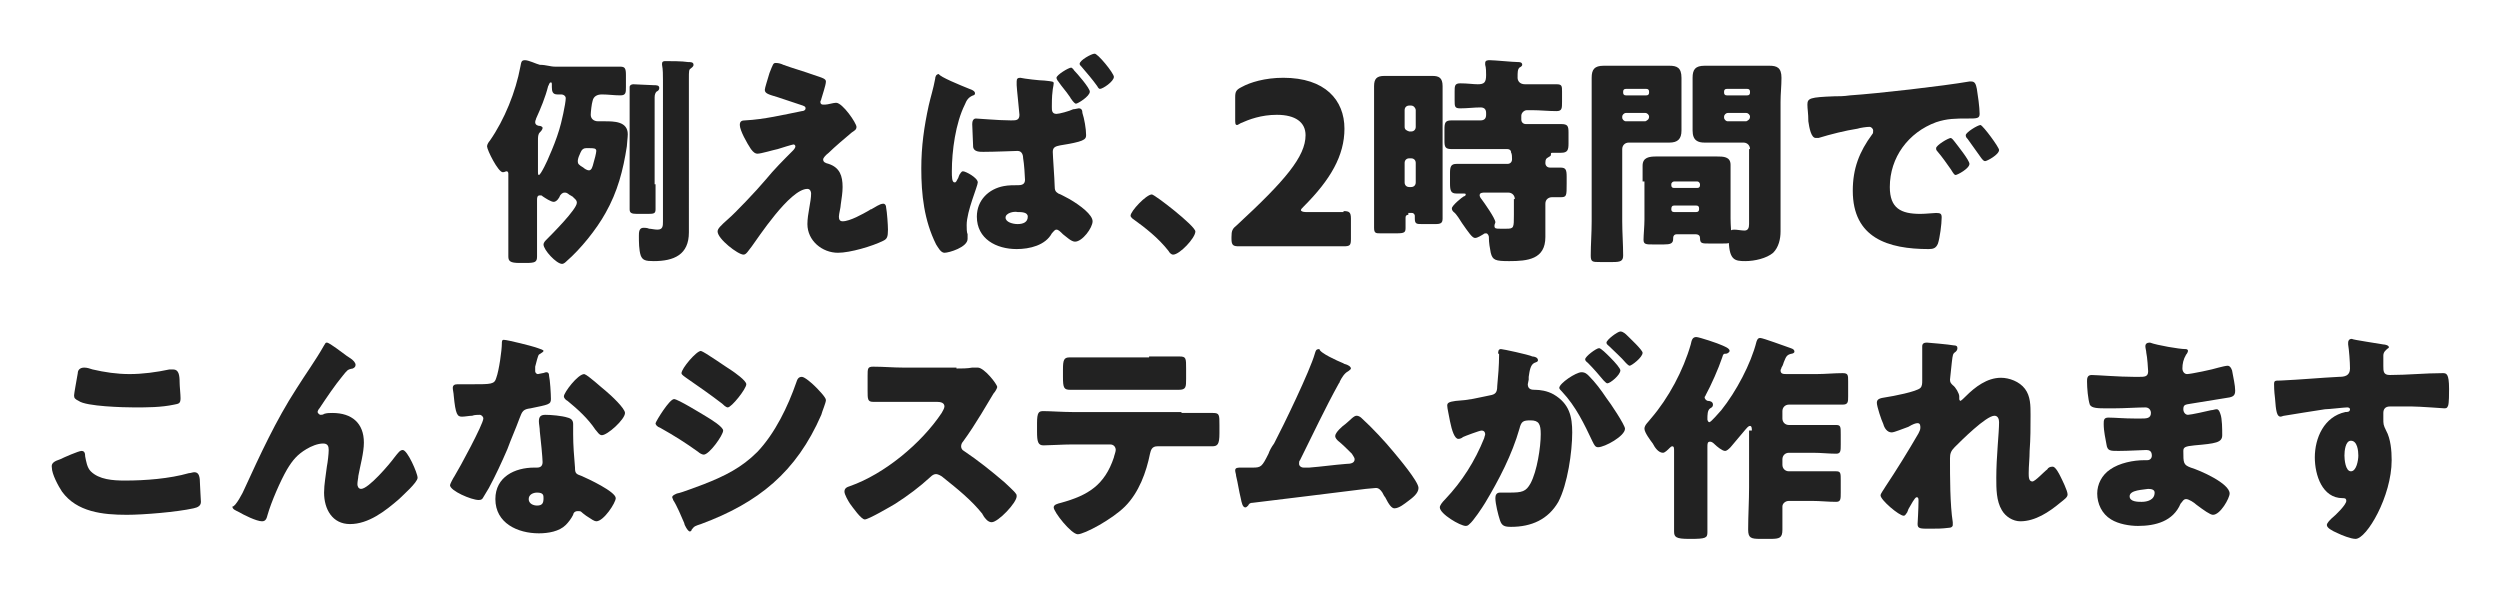
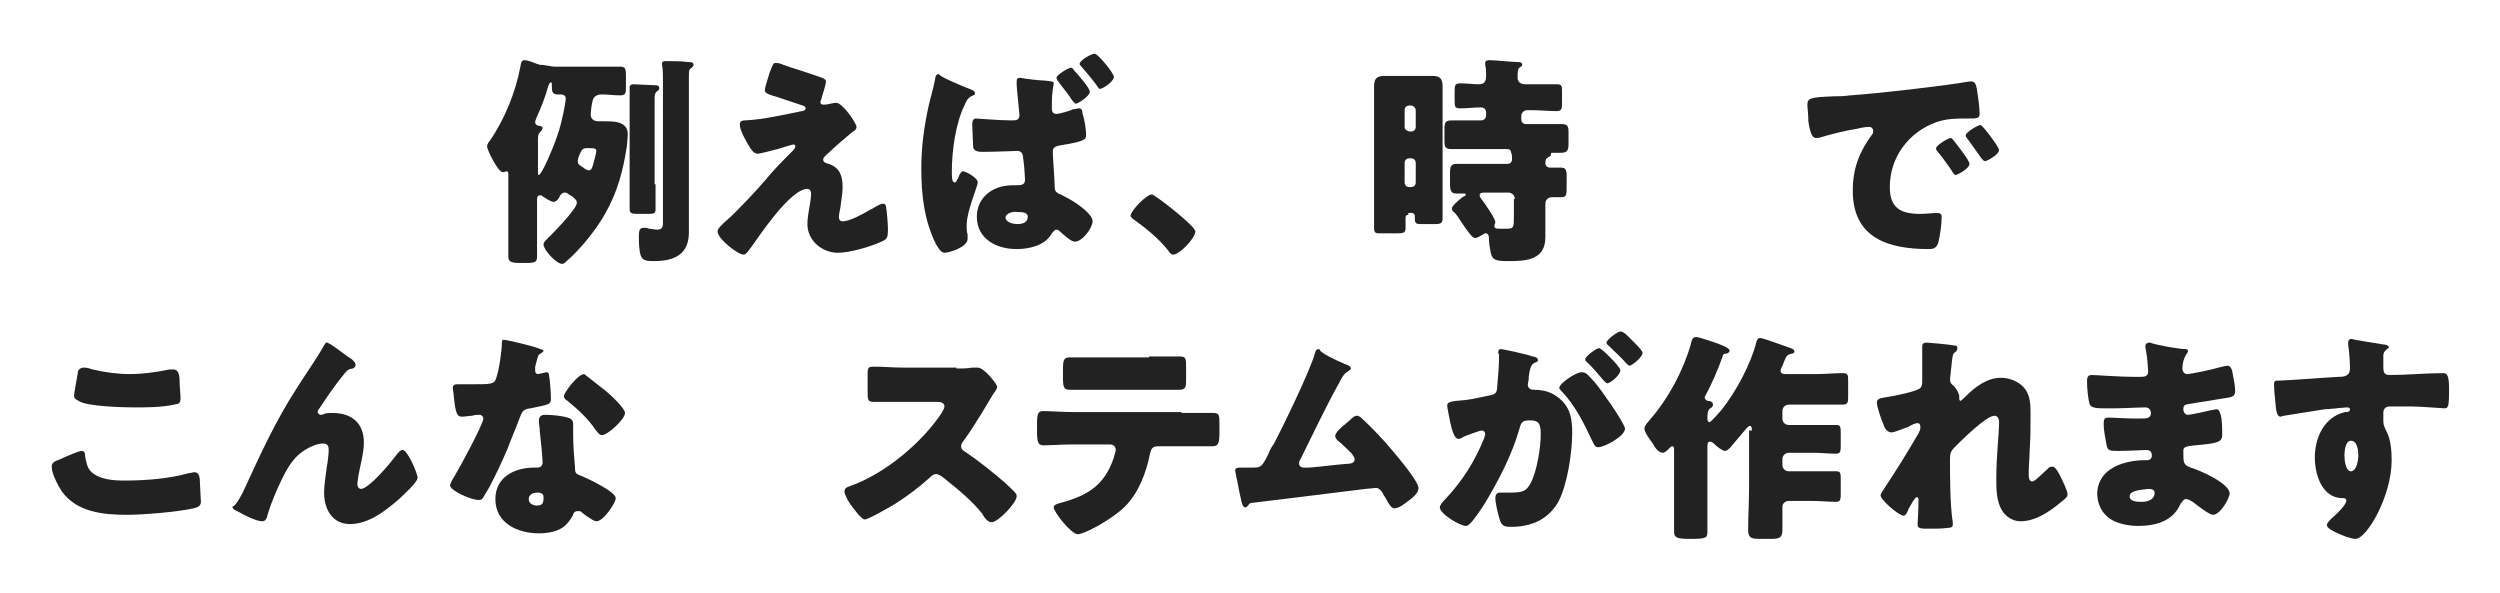
<svg xmlns="http://www.w3.org/2000/svg" version="1.1" id="レイヤー_1" x="0px" y="0px" viewBox="0 0 270 64" style="enable-background:new 0 0 270 64;" xml:space="preserve">
  <style type="text/css">
	.st0{fill:#222222;}
	.st1{fill:none;}
</style>
  <g>
    <g>
      <path class="st0" d="M64.9,7.2c0.7,0,1.4,0,2.1,0c0.5,0,0.6,0.2,0.6,0.9v1.3c0,0.6,0,0.9-0.6,0.9c-0.7,0-1.3-0.1-2-0.1    c-0.5,0-0.9,0.2-1,0.7c-0.1,0.3-0.2,1.2-0.2,1.5c0,0.4,0.3,0.7,0.8,0.7c0.2,0,0.5,0,0.7,0c1,0,2.5,0,2.5,1.4    c0,0.3-0.1,1.1-0.1,1.3c-0.4,2.6-1,4.9-2.3,7.2c-1,1.8-2.7,3.9-4.2,5.2c-0.1,0.1-0.3,0.3-0.5,0.3c-0.6,0-2-1.5-2-2.1    c0-0.2,0.2-0.4,0.3-0.5c0.6-0.6,3.3-3.3,3.3-4c0-0.3-0.2-0.4-0.5-0.7c-0.1,0-0.1-0.1-0.2-0.1c-0.2-0.1-0.3-0.3-0.6-0.3    c-0.3,0-0.4,0.2-0.5,0.3c-0.1,0.3-0.4,0.7-0.7,0.7c-0.3,0-0.9-0.4-1.2-0.6c-0.1-0.1-0.1-0.1-0.3-0.1c-0.3,0-0.3,0.3-0.3,0.5v2.8    c0,1.1,0,2.2,0,3.3c0,0.6-0.2,0.7-1.2,0.7h-0.7c-1,0-1.2-0.2-1.2-0.7c0-1.1,0-2.2,0-3.3v-5.6c0-0.1,0-0.3-0.2-0.3    c-0.1,0-0.2,0.1-0.4,0.1c-0.5,0-1.7-2.4-1.7-2.8c0-0.2,0.2-0.5,0.3-0.6c1.6-2.3,2.8-5.3,3.3-8c0.1-0.5,0.1-0.7,0.5-0.7    c0.4,0,1.2,0.4,1.6,0.5C59,7,59.4,7.2,60,7.2c0.8,0,1.6,0,2.4,0H64.9z M58.1,18.6c0,0.1,0,0.3,0.1,0.3c0.2,0,1-1.7,1.1-2    c0.4-0.9,0.8-1.9,1.1-2.9c0.2-0.6,0.7-2.8,0.7-3.4c0-0.2-0.2-0.4-0.5-0.4c-0.1,0-0.2,0-0.4,0c-0.5,0-0.6-0.3-0.6-0.8V9.1    c0-0.1,0-0.2-0.1-0.2c-0.2,0-0.2,0.3-0.3,0.4c-0.3,1.2-0.8,2.4-1.3,3.5c0,0.1-0.1,0.2-0.1,0.4c0,0.3,0.3,0.4,0.5,0.4    c0.1,0,0.3,0.1,0.3,0.2c0,0.2-0.2,0.4-0.3,0.5c-0.2,0.2-0.2,0.5-0.2,0.9V18.6z M63.3,16c-0.5,0-0.6,0.5-0.7,0.7    c-0.1,0.2-0.2,0.5-0.2,0.7c0,0.3,0.1,0.4,0.6,0.7c0.1,0.1,0.4,0.3,0.6,0.3c0.3,0,0.4-0.4,0.5-0.8c0.1-0.3,0.3-1.1,0.3-1.3    c0-0.3-0.3-0.3-0.8-0.3H63.3z M70.8,19.9c0,0.9,0,1.8,0,2.7c0,0.5-0.2,0.5-1,0.5h-1c-0.6,0-0.8-0.1-0.8-0.5c0-0.9,0-1.8,0-2.7    v-8.8c0-0.5,0-1.1,0-1.5c0,0,0-0.1,0-0.2c0-0.2,0.2-0.3,0.4-0.3c0.3,0,1.8,0.1,2.2,0.1c0.3,0,0.6,0,0.6,0.3c0,0.2-0.1,0.3-0.3,0.4    c-0.1,0.1-0.2,0.3-0.2,0.6s0,0.8,0,1.5V19.9z M74.4,23.2c0,0.6,0,1.2,0,1.9c0,2.4-1.6,3.1-3.8,3.1c-0.9,0-1.2-0.1-1.4-0.6    C69,27,69,26.1,69,25.5c0-0.4,0-0.9,0.5-0.9c0.1,0,0.4,0,0.6,0.1c0.2,0,0.6,0.1,0.9,0.1c0.6,0,0.6-0.4,0.6-0.9V8.7    c0-0.6,0-1.2-0.1-1.7V6.9c0-0.3,0.2-0.3,0.4-0.3c0.5,0,1.8,0,2.4,0.1c0.3,0,0.6,0,0.6,0.3c0,0.2-0.2,0.3-0.3,0.4    c-0.2,0.1-0.2,0.3-0.2,1.1V23.2z" />
      <path class="st0" d="M90.3,11.1c0.7,0,2.2,2.2,2.2,2.6c0,0.3-0.2,0.4-0.5,0.6c-0.6,0.5-1.9,1.6-2.5,2.2c-0.4,0.3-0.6,0.6-0.6,0.7    c0,0.3,0.2,0.4,0.6,0.5c1.2,0.4,1.5,1.3,1.5,2.5c0,0.6-0.1,1.2-0.2,1.9c0,0.3-0.2,1-0.2,1.3c0,0.3,0.1,0.5,0.4,0.5    c0.8,0,2.2-0.8,2.9-1.2c0,0,0.1-0.1,0.2-0.1c0.4-0.2,0.9-0.6,1.3-0.6c0.2,0,0.3,0.2,0.3,0.4c0.1,0.5,0.2,1.9,0.2,2.4    c0,0.8-0.1,1-0.5,1.2c-1.2,0.6-3.6,1.3-4.9,1.3c-1.7,0-3.3-1.3-3.3-3.1c0-1.1,0.4-2.4,0.4-3.3c0-0.2-0.1-0.5-0.4-0.5    c-1.9,0-5.4,5.4-6,6.2c-0.4,0.5-0.6,0.9-0.9,0.9c-0.6,0-2.8-1.7-2.8-2.5c0-0.3,0.3-0.6,1.2-1.4c0.6-0.5,3-3,4-4.2    c0.9-1.1,1.9-2.1,2.9-3.1c0.1-0.1,0.3-0.3,0.3-0.5c0-0.1-0.1-0.2-0.2-0.2c-0.1,0-1.4,0.4-1.7,0.5c-0.5,0.1-1.8,0.5-2.2,0.5    c-0.2,0-0.4-0.1-0.7-0.5c-0.4-0.6-1.2-2-1.2-2.6c0-0.4,0.2-0.5,0.6-0.5c2-0.1,4.1-0.6,6.1-1c0.2,0,0.4-0.1,0.4-0.3    s-0.1-0.2-0.3-0.3c-0.9-0.3-1.8-0.6-2.7-0.9c-1-0.3-1.4-0.4-1.4-0.8c0-0.2,0.3-1.1,0.5-1.8c0.4-1,0.4-1.1,0.7-1.1    c0.3,0,0.6,0.1,0.8,0.2c1.1,0.4,2.2,0.7,3.3,1.1c0.9,0.3,1.3,0.4,1.3,0.7c0,0.4-0.4,1.5-0.5,1.9c0,0.1-0.1,0.2-0.1,0.3    c0,0.2,0.1,0.3,0.3,0.3c0.1,0,0.2,0,0.2,0C89.4,11.3,90,11.1,90.3,11.1z" />
      <path class="st0" d="M104.7,9.6c0.6,0.2,0.6,0.4,0.6,0.5s-0.1,0.2-0.2,0.2c-0.5,0.2-0.7,0.5-0.9,1c-1,2-1.4,5-1.4,7.2    c0,0.6,0,1.2,0.3,1.2c0.2,0,0.2-0.2,0.4-0.5c0-0.1,0.1-0.2,0.1-0.3c0.1-0.1,0.2-0.4,0.4-0.4c0.3,0,1.6,0.7,1.6,1.2    c0,0.4-1.2,3.1-1.2,4.6c0,0.3,0,0.8,0.1,1c0,0.1,0,0.3,0,0.5c0,0.9-2,1.5-2.5,1.5c-0.4,0-0.7-0.6-0.9-0.9    c-1.3-2.6-1.6-5.4-1.6-8.2c0-2.4,0.3-4.5,0.8-6.8c0.2-0.9,0.5-1.8,0.7-2.9c0-0.2,0.1-0.5,0.4-0.5C101.5,8.3,103.7,9.2,104.7,9.6z     M112.8,8.7c0.9,0.1,1,0.1,1,0.3c0,0.3-0.2,0.6-0.2,2.4v0.2c0,0.3,0,0.7,0.5,0.7c0.3,0,1.4-0.3,1.8-0.5c0.2,0,0.5-0.1,0.6-0.1    c0.3,0,0.4,0.2,0.4,0.5c0.2,0.6,0.4,1.7,0.4,2.4c0,0.5-0.3,0.7-2.8,1.1c-0.5,0.1-0.8,0.2-0.8,0.7c0,0.4,0.2,3.1,0.2,3.6    c0,0.6,0.1,0.7,0.4,0.9c0.3,0.1,0.8,0.4,1.2,0.6c1.2,0.7,2.5,1.7,2.5,2.4c0,0.7-1.1,2.2-1.9,2.2c-0.4,0-0.9-0.5-1.3-0.8    c-0.3-0.3-0.5-0.5-0.7-0.5c-0.2,0-0.3,0.2-0.5,0.4c-0.7,1.3-2.4,1.7-3.8,1.7c-2.2,0-4.3-1.1-4.3-3.5c0-1.8,1.3-3,2.9-3.3    c0.5-0.1,1.1-0.1,1.6-0.1c0.6,0,0.7-0.3,0.7-0.6c0-0.3-0.1-1.8-0.2-2.3c0-0.3-0.1-0.8-0.6-0.8c-0.2,0-2.5,0.1-3.7,0.1    c-0.4,0-1,0-1.1-0.5c0-0.3-0.1-2.2-0.1-2.5c0-0.3,0.1-0.6,0.4-0.6c0.3,0,2.4,0.2,3.7,0.2h0.2c0.4,0,0.8,0,0.8-0.6    c0-0.2-0.3-2.9-0.3-3.2c0-0.1,0-0.3,0-0.4c0-0.3,0.1-0.4,0.4-0.4C110.6,8.5,112.3,8.7,112.8,8.7z M108.6,23.5    c0,0.5,0.8,0.7,1.3,0.7c0.6,0,1.1-0.2,1.1-0.8c0-0.5-0.7-0.5-1.1-0.5C109.5,22.8,108.6,23,108.6,23.5z M116,7.6    c0.3,0.3,1.7,1.9,1.7,2.3c0,0.5-1.3,1.3-1.5,1.3c-0.1,0-0.3-0.2-0.5-0.5c-0.1-0.1-0.1-0.2-0.2-0.3c-0.4-0.6-0.8-1-1.2-1.6    c-0.1-0.1-0.2-0.3-0.2-0.4c0-0.3,1.3-1.1,1.6-1.1C115.7,7.3,115.9,7.4,116,7.6z M120.3,8.3c0,0.5-1.2,1.3-1.5,1.3    c-0.1,0-0.2-0.1-0.3-0.3c-0.5-0.7-1.1-1.4-1.7-2.1c-0.1-0.1-0.2-0.2-0.2-0.3c0-0.4,1.3-1.1,1.6-1.1C118.5,5.7,120.3,7.9,120.3,8.3    z" />
      <path class="st0" d="M129.1,25c0,0.7-1.7,2.5-2.4,2.5c-0.2,0-0.4-0.2-0.5-0.4c-1.1-1.4-2.5-2.5-3.9-3.5c-0.1-0.1-0.2-0.2-0.2-0.3    c0-0.5,1.7-2.3,2.3-2.3C124.7,21,129.1,24.4,129.1,25z" />
-       <path class="st0" d="M145.1,22.8c0.6,0,0.8,0.1,0.8,0.8v2.2c0,0.7-0.1,0.8-0.8,0.8h-11.3c-0.6,0-0.8-0.1-0.8-0.8v-0.2    c0-0.7,0.1-0.9,0.6-1.3c5.2-4.8,7.4-7.4,7.4-9.7c0-1.4-1.1-2.2-3.1-2.2c-1.7,0-3,0.5-3.9,0.9c-0.2,0.1-0.3,0.2-0.4,0.2    c-0.2,0-0.2-0.2-0.2-0.6v-2.4c0-0.6,0.1-0.8,0.7-1.1c0.9-0.5,2.5-1,4.5-1c4.5,0,6.6,2.4,6.6,5.5c0,2.9-1.5,5.5-4.4,8.4    c-0.2,0.2-0.3,0.3-0.3,0.4c0,0.1,0.2,0.2,0.5,0.2H145.1z" />
      <path class="st0" d="M152.1,23.2c-0.2,0-0.3,0.1-0.3,0.3c0,0.4,0,0.7,0,1.1c0,0.5-0.1,0.6-1,0.6h-1.7c-0.5,0-0.7,0-0.7-0.6    c0-1,0-2.1,0-3.1v-9.9c0-0.7,0-1.5,0-2.3c0-0.8,0.3-1.1,1.1-1.1c0.6,0,1.2,0,1.8,0h1.6c0.6,0,1.2,0,1.8,0c0.7,0,1.1,0.2,1.1,1.1    c0,0.7,0,1.5,0,2.2v9c0,1,0,2.1,0,3.1c0,0.5-0.2,0.6-0.8,0.6h-1.4c-0.6,0-0.8,0-0.8-0.6v-0.3c0-0.1-0.1-0.3-0.3-0.3H152.1z     M152.4,14.2c0.3,0,0.5-0.2,0.5-0.5v-1.8c0-0.2-0.2-0.5-0.5-0.5h-0.2c-0.3,0-0.5,0.2-0.5,0.5v1.8c0,0.3,0.2,0.4,0.5,0.5H152.4z     M152.2,17.1c-0.3,0-0.5,0.2-0.5,0.5v2.1c0,0.3,0.2,0.5,0.5,0.5h0.2c0.3,0,0.5-0.2,0.5-0.5v-2.1c0-0.3-0.2-0.5-0.5-0.5H152.2z     M165.5,9.1c0.9,0,1.8,0,2.6,0c0.6,0,0.6,0.2,0.6,0.8V11c0,0.7,0,1-0.6,1c-0.9,0-1.8-0.1-2.6-0.1h-0.6c-0.3,0-0.6,0.3-0.6,0.6v0.4    c0,0.3,0.2,0.5,0.5,0.5h0.7c1,0,2.1,0,3.1,0c0.7,0,0.8,0.2,0.8,0.9v1.2c0,0.7-0.1,1-0.8,1c-0.3,0-0.6,0-0.9,0    c-0.1,0-0.2,0-0.2,0.1c0,0,0,0,0,0.1c0,0.2-0.2,0.2-0.3,0.3c-0.2,0.1-0.3,0.2-0.3,0.6c0,0.3,0.2,0.5,0.5,0.5c0.4,0,0.7,0,1.1,0    c0.6,0,0.7,0.2,0.7,1v0.7c0,1.4,0,1.5-0.7,1.5c-0.2,0-0.5,0-0.9,0c-0.3,0-0.7,0.2-0.7,0.7V24c0,0.5,0,1.1,0,1.6    c0,2.4-1.9,2.6-3.9,2.6c-1.5,0-1.8-0.1-2-0.9c-0.1-0.5-0.2-1.1-0.2-1.6v-0.1c0-0.1-0.1-0.4-0.3-0.4c-0.1,0-0.2,0-0.3,0.1    c-0.2,0.1-0.6,0.4-0.9,0.4c-0.3,0-0.7-0.6-1.4-1.6c-0.2-0.3-0.6-1-0.9-1.2c-0.1-0.1-0.2-0.2-0.2-0.4c0-0.3,1.1-1.2,1.3-1.3    c0.1,0,0.2-0.1,0.2-0.2s-0.1-0.1-0.2-0.1c-0.3,0-0.5,0-0.8,0c-0.6,0-0.7-0.3-0.7-1.1v-1.1c0-0.7,0.1-1,0.7-1c0.9,0,1.7,0,2.5,0h3    c0.3,0,0.5-0.2,0.5-0.5c0-0.2,0-0.6-0.1-0.7c0-0.3-0.2-0.4-0.4-0.4h-2.9c-1.1,0-2.1,0-3.1,0c-0.7,0-0.8-0.2-0.8-0.9v-1.2    c0-0.8,0.1-1,0.8-1c1,0,2.1,0,3.1,0h0c0.4,0,0.6-0.2,0.6-0.6v-0.2c0-0.4-0.2-0.6-0.6-0.6c-0.7,0-1.4,0.1-2.2,0.1    c-0.6,0-0.6-0.2-0.6-0.9V9.9c0-0.6,0-0.9,0.6-0.9c0.8,0,1.4,0.1,1.9,0.1c0.7,0,0.9-0.2,0.9-1c0-0.3,0-0.8-0.1-1.1c0,0,0-0.1,0-0.2    c0-0.3,0.3-0.3,0.5-0.3c0.5,0,2.5,0.2,3,0.2c0.2,0,0.5,0,0.5,0.3c0,0.1-0.1,0.2-0.3,0.3c-0.2,0.2-0.2,0.5-0.2,1.1    c0,0.3,0.2,0.7,0.8,0.7H165.5z M163.6,21.5c0-0.4-0.3-0.7-0.7-0.7h-2.5c-0.3,0-0.6,0-0.6,0.3c0,0.1,0.1,0.3,0.2,0.4    c0.3,0.4,1.5,2.1,1.5,2.5c0,0.1-0.1,0.2-0.1,0.4c0,0.3,0.2,0.3,0.6,0.3h0.7c0.8,0,0.8-0.1,0.8-1.5V21.5z" />
-       <path class="st0" d="M175.9,15.4c-0.4,0-0.7,0.3-0.7,0.7v7.8c0,1.2,0.1,2.5,0.1,3.7c0,0.6-0.3,0.7-1.1,0.7h-1.4c-0.8,0-1,0-1-0.7    c0-1.2,0.1-2.4,0.1-3.7V11c0-0.9,0-1.7,0-2.6c0-0.9,0.3-1.3,1.3-1.3c0.8,0,1.5,0,2.3,0h2.5c0.8,0,1.5,0,2.3,0    c0.8,0,1.3,0.2,1.3,1.3c0,0.9,0,1.7,0,2.6v0.8c0,0.7,0,1.5,0,2.3c0,0.9-0.4,1.3-1.3,1.3c-0.8,0-1.6,0-2.3,0H175.9z M178.1,9.9    c0-0.2-0.1-0.3-0.3-0.3h-2.2c-0.2,0-0.3,0.1-0.3,0.3V10c0,0.2,0.1,0.3,0.3,0.3h2.2c0.2,0,0.3-0.1,0.3-0.3V9.9z M178.1,12.6    c0-0.2-0.2-0.4-0.4-0.4h-2.1c-0.2,0-0.4,0.2-0.4,0.4v0.1c0,0.2,0.2,0.4,0.4,0.4h2.1C177.9,13,178.1,12.9,178.1,12.6L178.1,12.6z     M177.4,19.6c0-0.6,0-1.1,0-1.7c0-0.9,0.7-1,1.5-1c0.7,0,1.4,0,2.1,0h2.3c0.7,0,1.4,0,2.1,0c0.7,0,1.5,0,1.5,0.9    c0,0.6,0,1.1,0,1.7v4.1c0,0.7,0.1,1.8,0.1,2.2c0,0.5-0.3,0.5-1,0.5h-1.4c-0.8,0-1,0-1-0.6c0-0.2-0.1-0.4-0.5-0.4h-2    c-0.3,0-0.4,0.2-0.4,0.4v0.1c0,0.5-0.3,0.6-1,0.6h-1.2c-0.7,0-1,0-1-0.5c0-0.5,0.1-1.5,0.1-2.2V19.6z M180.5,20    c0,0.2,0.1,0.3,0.3,0.3h2.5c0.2,0,0.3-0.1,0.3-0.3v-0.1c0-0.1-0.1-0.3-0.3-0.3h-2.5c-0.1,0-0.3,0.1-0.3,0.3V20z M180.5,22.6    c0,0.2,0.1,0.3,0.3,0.3h2.4c0.2,0,0.3-0.1,0.3-0.3v-0.1c0-0.2-0.1-0.3-0.3-0.3h-2.4C180.6,22.2,180.5,22.3,180.5,22.6L180.5,22.6z     M189,16.1c0-0.4-0.3-0.7-0.7-0.7h-1.9c-0.7,0-1.5,0-2.3,0c-0.7,0-1.3-0.2-1.3-1.3c0-0.8,0-1.5,0-2.3V11c0-0.8,0-1.7,0-2.6    c0-0.9,0.3-1.3,1.3-1.3c0.8,0,1.5,0,2.3,0h2.4c0.8,0,1.5,0,2.3,0c0.8,0,1.3,0.2,1.3,1.3c0,0.9-0.1,1.7-0.1,2.6v12.1    c0,0.6,0,1.3,0,1.9c0,0.8-0.2,1.7-0.8,2.3c-0.7,0.6-2,0.9-3,0.9c-1.2,0-1.8-0.1-1.8-2.6c0-0.4,0-0.8,0.6-0.8    c0.3,0,0.8,0.1,1.1,0.1c0.4,0,0.5-0.3,0.5-0.7V16.1z M189,9.9c0-0.2-0.1-0.3-0.3-0.3h-2.2c-0.2,0-0.3,0.1-0.3,0.3V10    c0,0.2,0.1,0.3,0.3,0.3h2.2c0.2,0,0.3-0.1,0.3-0.3V9.9z M189,12.6c0-0.2-0.2-0.4-0.4-0.4h-2c-0.2,0-0.4,0.2-0.4,0.4v0.1    c0,0.2,0.2,0.4,0.4,0.4h2C188.8,13,189,12.9,189,12.6L189,12.6z" />
      <path class="st0" d="M195.2,11.3c0-0.7,0.3-0.8,2.9-0.9c0.5,0,1,0,1.7-0.1c3-0.2,10-1,12.9-1.5c0.1,0,0.2,0,0.2,0    c0.4,0,0.5,0.3,0.6,0.8c0.1,0.6,0.3,2,0.3,2.7c0,0.5-0.3,0.5-1.3,0.5c-1.3,0-2.2,0-3.4,0.4c-3,1.1-5,3.8-5,7    c0,2.3,1.2,2.9,3.3,2.9c0.6,0,1.4-0.1,1.7-0.1c0.5,0,0.6,0.1,0.6,0.5c0,0.7-0.2,2.2-0.4,2.8c-0.2,0.5-0.5,0.6-1,0.6    c-4.4,0-8.2-1.2-8.2-6.3c0-2.4,0.7-4.2,2.1-6.1c0.1-0.1,0.1-0.2,0.1-0.4c0-0.2-0.2-0.4-0.4-0.4c-0.3,0-1,0.1-1.3,0.2    c-1.3,0.2-2.9,0.6-4.2,1c-0.1,0-0.2,0-0.3,0c-0.5,0-0.7-1.1-0.8-1.8C195.3,12.2,195.2,11.8,195.2,11.3z M211.1,15.3    c0.3,0.4,1.6,2,1.6,2.4c0,0.5-1.3,1.2-1.5,1.2c-0.1,0-0.2-0.1-0.5-0.6c-0.5-0.7-0.9-1.3-1.5-2c-0.1-0.1-0.1-0.2-0.1-0.3    c0-0.3,1.3-1.1,1.6-1.1C210.9,15,211,15.2,211.1,15.3z M215.9,16.2c0,0.5-1.3,1.2-1.5,1.2c-0.2,0-0.3-0.2-0.4-0.3    c-0.5-0.7-1-1.4-1.5-2.1c-0.1-0.1-0.2-0.2-0.2-0.4c0-0.3,1.3-1.1,1.6-1.1C214.2,13.6,215.9,15.9,215.9,16.2z" />
      <path class="st0" d="M6.5,49.6c0.4-0.2,2-0.9,2.3-0.9c0.3,0,0.4,0.2,0.4,0.6c0.1,0.5,0.2,1.2,0.6,1.6c0.9,0.9,2.4,1,3.7,1    c2.2,0,4.8-0.2,6.9-0.8c0.2,0,0.4-0.1,0.6-0.1c0.5,0,0.6,0.5,0.6,1.3c0,0.4,0.1,1.6,0.1,1.9c0,0.4-0.3,0.6-0.8,0.7    c-1.8,0.4-5.4,0.7-7.2,0.7c-2.6,0-5.4-0.3-7-2.5c-0.4-0.6-1.1-1.9-1.1-2.6C5.5,50,5.9,49.8,6.5,49.6z M8.4,40.3    c0-0.3,0.2-0.6,0.7-0.6c0.3,0,0.6,0.1,0.9,0.2c1.3,0.3,2.6,0.5,4,0.5c1.4,0,2.9-0.2,4.3-0.5c0.1,0,0.3,0,0.4,0    c0.6,0,0.7,0.6,0.7,1.4c0,0.4,0.1,1.3,0.1,1.7c0,0.6-0.2,0.6-0.7,0.7c-1.4,0.3-2.9,0.3-4.3,0.3c-1.1,0-5.2-0.1-6-0.7    C8.1,43.1,8,43,8,42.7C8,42.5,8.3,40.9,8.4,40.3z" />
      <path class="st0" d="M26.4,52.8c1.7-3.7,3.4-7.4,5.6-10.8c1-1.6,2.1-3.1,3-4.7c0.1-0.1,0.1-0.3,0.3-0.3c0.3,0,1.8,1.2,2.1,1.4    l0.3,0.2c0.5,0.3,0.7,0.6,0.7,0.8s-0.1,0.3-0.3,0.4c-0.6,0.1-0.6,0.2-1.1,0.8c-0.9,1.1-1.7,2.3-2.5,3.5c-0.1,0.1-0.2,0.3-0.2,0.4    c0,0.1,0.2,0.3,0.3,0.3c0.1,0,0.3,0,0.4-0.1c0.3-0.1,0.6-0.1,0.9-0.1c2.1,0,3.4,1.1,3.4,3.2c0,1.1-0.4,2.5-0.6,3.6    c0,0.2-0.1,0.6-0.1,0.9c0,0.2,0.1,0.5,0.4,0.5c0.8,0,3.1-2.7,3.6-3.4c0.4-0.5,0.6-0.8,0.9-0.8c0.5,0,1.6,2.5,1.6,3    c0,0.5-1.6,1.9-2,2.3c-1.5,1.3-3.3,2.7-5.3,2.7c-1.9,0-2.8-1.6-2.8-3.4c0-0.9,0.2-1.9,0.3-2.8c0.1-0.5,0.2-1.4,0.2-1.8    c0-0.4-0.1-0.7-0.6-0.7c-0.6,0-1.3,0.3-1.8,0.6c-1,0.6-1.5,1.2-2.1,2.2c-0.7,1.2-1.7,3.5-2.1,4.9c-0.1,0.4-0.2,0.7-0.6,0.7    c-0.6,0-2-0.7-2.5-1c-0.4-0.2-0.7-0.3-0.7-0.6C25.4,54.8,26.3,53.1,26.4,52.8z" />
-       <path class="st0" d="M58.1,37.6c0.3,0.1,0.6,0.2,0.6,0.3c0,0.1-0.2,0.2-0.5,0.4c-0.1,0.1-0.3,0.9-0.4,1.3c0,0.1,0,0.1,0,0.2    c0,0.1,0,0.2,0,0.3c0,0.1,0.1,0.3,0.3,0.3c0.1,0,0.4-0.1,0.5-0.1c0.1,0,0.3-0.1,0.4-0.1c0.2,0,0.3,0.1,0.3,0.4    c0.1,0.4,0.2,1.9,0.2,2.5c0,0.6-0.3,0.6-2.2,1c-0.8,0.1-0.9,0.3-1.2,1.1c-0.4,1.1-0.9,2.2-1.3,3.3c-0.6,1.4-1.3,2.9-2,4.2    c-0.2,0.3-0.4,0.7-0.6,1C52.1,53.9,52,54,51.7,54c-0.8,0-3.1-1-3.1-1.6c0-0.1,0.3-0.7,0.5-1c0.5-0.8,3.1-5.6,3.1-6.2    c0-0.2-0.2-0.4-0.4-0.4c-0.1,0-0.6,0-0.8,0.1c-0.3,0-0.8,0.1-1.1,0.1c-0.5,0-0.7-0.2-0.9-2.3c0-0.2-0.1-0.6-0.1-0.8    c0-0.3,0.2-0.4,0.5-0.4c0.4,0,1,0,1.5,0c2.2,0,2.5,0,2.7-0.7c0.3-0.8,0.6-3,0.6-3.7c0-0.2,0-0.4,0.2-0.4    C54.8,36.7,57.6,37.4,58.1,37.6z M61.3,45.1c0.4,0.1,0.6,0.3,0.6,0.7c0,0.2,0,0.7,0,1.1c0,1.2,0.1,2.4,0.2,3.6    c0,0.6,0.1,0.7,0.7,0.9c0.7,0.3,3.7,1.7,3.7,2.4c0,0.5-1.3,2.5-2.1,2.5c-0.2,0-0.5-0.2-1.1-0.6c-0.1-0.1-0.3-0.2-0.5-0.4    c-0.1-0.1-0.2-0.1-0.4-0.1c-0.4,0-0.5,0.3-0.5,0.4c-0.2,0.4-0.5,0.8-0.8,1.1c-0.7,0.7-1.9,0.9-2.9,0.9c-2.3,0-4.7-1.1-4.7-3.7    c0-2.4,2.1-3.4,4.2-3.4H58c0.4,0,0.6-0.2,0.6-0.6c0-0.4-0.2-2.5-0.3-3.3c0-0.4-0.1-0.8-0.1-1.1c0-0.5,0.2-0.7,0.7-0.7    C59.5,44.8,60.7,44.9,61.3,45.1z M57.1,53.9c0,0.5,0.5,0.7,0.9,0.7c0.6,0,0.7-0.3,0.7-0.8c0-0.3,0-0.6-0.7-0.6    C57.6,53.2,57.1,53.4,57.1,53.9z M65.4,42.2c0.6,0.5,2.1,1.9,2.1,2.4c0,0.7-1.9,2.4-2.5,2.4c-0.3,0-0.5-0.4-0.7-0.6    c-0.8-1.2-1.9-2.2-3-3.1c-0.2-0.1-0.4-0.3-0.4-0.5c0-0.4,1.5-2.4,2.2-2.4C63.5,40.5,65,41.9,65.4,42.2z" />
-       <path class="st0" d="M72.8,43.1c0.4,0,3,1.6,3.5,1.9c0.5,0.3,1.8,1.1,1.8,1.5c0,0.5-1.5,2.6-2.1,2.6c-0.2,0-0.5-0.2-0.6-0.3    c-1.4-1-2.5-1.7-4.1-2.6c-0.3-0.1-0.5-0.3-0.5-0.5C70.9,45.4,72.3,43.1,72.8,43.1z M73.1,53.3c0.6-0.1,2.3-0.8,2.9-1    c2.3-0.9,4.1-1.8,5.8-3.5c1.9-2,3.3-4.9,4.2-7.5c0.1-0.3,0.2-0.6,0.6-0.6c0.3,0,1.1,0.7,1.4,1c0.3,0.3,1.2,1.2,1.2,1.5    c0,0.3-0.4,1.2-0.5,1.6C86,51,81.9,54.3,75.7,56.6c-0.6,0.2-0.7,0.2-1,0.6c0,0.1-0.1,0.2-0.2,0.2c-0.2,0-0.6-0.7-0.6-0.9    c-0.3-0.7-0.8-1.9-1.2-2.5c0-0.1-0.1-0.2-0.1-0.3C72.6,53.5,72.9,53.4,73.1,53.3z M79,40c0.3,0.2,1.6,1.1,1.6,1.5    c0,0.5-1.6,2.5-2,2.5c-0.2,0-0.5-0.3-0.6-0.4c-1.3-1-2.6-1.9-3.9-2.8c-0.1-0.1-0.5-0.3-0.5-0.5c0-0.5,1.6-2.4,2.1-2.4    C76.1,38,78.5,39.7,79,40z" />
+       <path class="st0" d="M58.1,37.6c0.3,0.1,0.6,0.2,0.6,0.3c0,0.1-0.2,0.2-0.5,0.4c-0.1,0.1-0.3,0.9-0.4,1.3c0,0.1,0,0.1,0,0.2    c0,0.1,0,0.2,0,0.3c0,0.1,0.1,0.3,0.3,0.3c0.1,0,0.4-0.1,0.5-0.1c0.1,0,0.3-0.1,0.4-0.1c0.2,0,0.3,0.1,0.3,0.4    c0.1,0.4,0.2,1.9,0.2,2.5c0,0.6-0.3,0.6-2.2,1c-0.8,0.1-0.9,0.3-1.2,1.1c-0.4,1.1-0.9,2.2-1.3,3.3c-0.6,1.4-1.3,2.9-2,4.2    c-0.2,0.3-0.4,0.7-0.6,1C52.1,53.9,52,54,51.7,54c-0.8,0-3.1-1-3.1-1.6c0-0.1,0.3-0.7,0.5-1c0.5-0.8,3.1-5.6,3.1-6.2    c0-0.2-0.2-0.4-0.4-0.4c-0.1,0-0.6,0-0.8,0.1c-0.3,0-0.8,0.1-1.1,0.1c-0.5,0-0.7-0.2-0.9-2.3c0-0.2-0.1-0.6-0.1-0.8    c0-0.3,0.2-0.4,0.5-0.4c0.4,0,1,0,1.5,0c2.2,0,2.5,0,2.7-0.7c0.3-0.8,0.6-3,0.6-3.7c0-0.2,0-0.4,0.2-0.4    C54.8,36.7,57.6,37.4,58.1,37.6z M61.3,45.1c0.4,0.1,0.6,0.3,0.6,0.7c0,0.2,0,0.7,0,1.1c0,1.2,0.1,2.4,0.2,3.6    c0,0.6,0.1,0.7,0.7,0.9c0.7,0.3,3.7,1.7,3.7,2.4c0,0.5-1.3,2.5-2.1,2.5c-0.2,0-0.5-0.2-1.1-0.6c-0.1-0.1-0.3-0.2-0.5-0.4    c-0.1-0.1-0.2-0.1-0.4-0.1c-0.4,0-0.5,0.3-0.5,0.4c-0.2,0.4-0.5,0.8-0.8,1.1c-0.7,0.7-1.9,0.9-2.9,0.9c-2.3,0-4.7-1.1-4.7-3.7    c0-2.4,2.1-3.4,4.2-3.4H58c0.4,0,0.6-0.2,0.6-0.6c0-0.4-0.2-2.5-0.3-3.3c0-0.4-0.1-0.8-0.1-1.1c0-0.5,0.2-0.7,0.7-0.7    C59.5,44.8,60.7,44.9,61.3,45.1z M57.1,53.9c0,0.5,0.5,0.7,0.9,0.7c0.6,0,0.7-0.3,0.7-0.8c0-0.3,0-0.6-0.7-0.6    C57.6,53.2,57.1,53.4,57.1,53.9z M65.4,42.2c0.6,0.5,2.1,1.9,2.1,2.4c0,0.7-1.9,2.4-2.5,2.4c-0.3,0-0.5-0.4-0.7-0.6    c-0.8-1.2-1.9-2.2-3-3.1c-0.2-0.1-0.4-0.3-0.4-0.5c0-0.4,1.5-2.4,2.2-2.4z" />
      <path class="st0" d="M103.3,39.8c0.5,0,1.2,0,1.7-0.1c0.2,0,0.4,0,0.6,0c0.7,0,2.1,1.8,2.1,2.1c0,0.1-0.2,0.5-0.4,0.7    c-0.5,0.8-1.9,3.3-3.3,5.2c-0.1,0.1-0.2,0.3-0.2,0.5c0,0.2,0.1,0.4,0.3,0.5c1.5,1,3,2.2,4.4,3.4c0.2,0.2,1.1,1,1.2,1.2    c0.1,0.1,0.1,0.2,0.1,0.3c0,0.7-2,2.8-2.7,2.8c-0.4,0-0.7-0.4-0.9-0.7c0-0.1-0.1-0.1-0.1-0.2c-1.2-1.5-2.7-2.7-4.2-3.9    c-0.2-0.2-0.6-0.4-0.8-0.4c-0.2,0-0.4,0.1-0.6,0.3c-1.2,1.1-2.4,2-3.8,2.9c-0.5,0.3-2.9,1.7-3.3,1.7c-0.4,0-1.3-1.3-1.6-1.7    c-0.2-0.3-0.6-1-0.6-1.3c0-0.4,0.3-0.5,0.6-0.6c3.7-1.3,7.7-4.6,9.9-7.9c0.1-0.2,0.3-0.5,0.3-0.7c0-0.4-0.4-0.5-0.8-0.5h-3.6    c-1.1,0-2.2,0-3.3,0c-0.6,0-0.6-0.3-0.6-1.2v-1.6c0-0.8,0-1,0.6-1c1.1,0,2.2,0.1,3.3,0.1H103.3z" />
      <path class="st0" d="M127.6,44.6c1.1,0,2.3,0,3.4,0c0.7,0,0.7,0.2,0.7,1.3v0.9c0,1.2-0.2,1.4-0.8,1.4c-1.1,0-2.2,0-3.3,0H125    c-0.6,0-0.7,0.4-0.8,0.8c-0.4,2-1.2,4.2-2.7,5.7c-1.4,1.4-4.4,3-5.1,3c-0.7,0-2.6-2.4-2.6-2.9c0-0.3,0.4-0.4,0.8-0.5    c2.9-0.8,4.7-1.9,5.7-4.9c0-0.1,0.2-0.6,0.2-0.8c0-0.3-0.2-0.6-0.6-0.6h-4.1c-1,0-2.5,0.1-3.1,0.1c-0.6,0-0.7-0.4-0.7-1.5v-0.9    c0-1.2,0.2-1.3,0.7-1.3c0.7,0,2.1,0.1,3.1,0.1H127.6z M124.1,38.5c1.1,0,2.2,0,3.3,0c0.7,0,0.7,0.2,0.7,1.3v1.1    c0,0.9,0,1.2-0.8,1.2c-1.1,0-2.1,0-3.2,0h-5.3c-1.1,0-2.2,0-3.2,0c-0.7,0-0.8-0.2-0.8-1.4v-0.8c0-1,0.1-1.3,0.7-1.3c1,0,2,0,3,0    H124.1z" />
      <path class="st0" d="M145,39.2c0.1,0,0.1,0.1,0.2,0.1c0.4,0.1,0.7,0.3,0.7,0.5c0,0.1-0.2,0.2-0.3,0.3c-0.4,0.2-0.7,0.7-0.9,1.1    c0,0.1-0.1,0.2-0.1,0.2c-1.5,2.7-2.8,5.5-4.2,8.3c-0.1,0.1-0.1,0.2-0.1,0.4c0,0.2,0.2,0.4,0.5,0.4c0.1,0,0.4,0,0.6,0    c1.3-0.1,2.7-0.3,4-0.4c0.5,0,0.9-0.1,0.9-0.5c0-0.2-0.2-0.4-0.3-0.6c-0.5-0.5-1-1-1.5-1.4c-0.1-0.1-0.3-0.3-0.3-0.5    c0-0.4,0.8-1.1,1.1-1.3c0.5-0.4,0.9-0.9,1.2-0.9c0.3,0,0.5,0.2,0.6,0.3c1.1,1,2.5,2.5,3.4,3.6c0.5,0.6,2.7,3.2,2.7,3.9    c0,0.6-0.7,1.1-1.1,1.4c-0.4,0.3-1,0.8-1.5,0.8c-0.3,0-0.6-0.4-1-1.2c-0.1-0.1-0.2-0.3-0.3-0.5c-0.2-0.3-0.4-0.5-0.7-0.5    c-0.1,0-1,0.1-1.1,0.1c-1.5,0.2-11.4,1.4-12.2,1.5c-0.3,0-0.4,0.1-0.5,0.3c-0.1,0.1-0.2,0.2-0.3,0.2c-0.3,0-0.4-0.5-0.5-1    c-0.2-0.8-0.3-1.6-0.5-2.4c0-0.2-0.1-0.4-0.1-0.6c0-0.3,0.3-0.3,0.6-0.3c0.3,0,0.5,0,0.8,0h0.5c0.9,0,1-0.1,1.7-1.5    c0.1-0.3,0.3-0.7,0.6-1.1c1-1.9,3.9-7.9,4.4-9.7c0.1-0.3,0.1-0.5,0.5-0.5C142.5,38.1,144.5,39,145,39.2z" />
      <path class="st0" d="M161.8,38.2c0-0.2,0-0.5,0.3-0.5c0.2,0,3,0.6,3.4,0.8c0.2,0,0.6,0.1,0.6,0.4c0,0.2-0.2,0.2-0.4,0.3    c-0.4,0.2-0.5,0.8-0.6,1.5l0,0.3c0,0.1-0.1,0.4-0.1,0.5c0,0.6,0.5,0.6,0.8,0.6c0.5,0,1.3,0.1,2,0.5c1.7,1,2,2.4,2,4.1    c0,2.1-0.5,5.6-1.5,7.5c-1.1,1.9-2.9,2.7-5.1,2.7c-0.7,0-1-0.1-1.2-0.7c-0.2-0.6-0.5-1.8-0.5-2.4c0-0.3,0.1-0.6,0.5-0.6    c0.3,0,0.7,0,1,0c1.4,0,1.8-0.1,2.3-1c0.7-1.3,1.1-3.9,1.1-5.3c0-1.1-0.2-1.5-1.1-1.5c-0.8,0-1,0.1-1.2,0.9    c-0.8,2.8-2.2,5.5-3.7,8c-0.3,0.5-1.3,2-1.7,2.3c-0.1,0.1-0.2,0.2-0.4,0.2c-0.6,0-2.8-1.3-2.8-2c0-0.2,0.2-0.5,0.6-0.9    c1.8-1.9,3.2-4.1,4.2-6.6c0-0.1,0.1-0.3,0.1-0.4c0-0.2-0.1-0.4-0.4-0.4c-0.2,0-1.8,0.6-2,0.7c-0.1,0.1-0.3,0.2-0.5,0.2    c-0.4,0-0.7-0.9-0.9-1.9c-0.1-0.6-0.3-1.4-0.3-1.7c0-0.3,0.2-0.4,0.9-0.5c1.6-0.1,2.2-0.3,3.7-0.6c0.6-0.1,0.8-0.3,0.8-1    c0.1-1,0.2-2.3,0.2-3.3V38.2z M171.6,40.6c0.7,0.7,1.3,1.5,1.9,2.4c0.4,0.5,2,2.9,2,3.3c0,0.8-2.2,2-2.9,2c-0.3,0-0.4-0.2-0.6-0.6    c-0.9-1.9-1.8-3.8-3.3-5.4c-0.1-0.1-0.3-0.3-0.3-0.4c0-0.5,1.8-1.7,2.4-1.7C171.2,40.2,171.4,40.4,171.6,40.6z M173.9,38.6    c0.6,0.6,1.1,1.2,1.1,1.4c0,0.5-1.1,1.4-1.4,1.4c-0.1,0-0.2-0.1-0.4-0.3c-0.5-0.6-1.1-1.3-1.7-1.9c-0.1-0.1-0.3-0.2-0.3-0.4    c0-0.3,1.2-1.2,1.5-1.2C172.9,37.6,173.5,38.2,173.9,38.6z M175.7,36.2c0.3,0.3,1.7,1.6,1.7,1.9c0,0.5-1.2,1.4-1.4,1.4    c-0.1,0-0.3-0.2-0.4-0.3c-0.5-0.6-1.2-1.2-1.8-1.8c-0.1-0.1-0.3-0.2-0.3-0.4c0-0.3,1.2-1.2,1.5-1.2    C175.3,35.8,175.6,36.1,175.7,36.2z" />
      <path class="st0" d="M189.2,46.5c0-0.2,0-0.5-0.2-0.5c-0.2,0-0.4,0.3-0.5,0.4c-0.4,0.5-1.2,1.4-1.6,1.9c-0.2,0.2-0.4,0.4-0.6,0.4    c-0.3,0-0.9-0.5-1.1-0.7c-0.1-0.1-0.3-0.3-0.5-0.3c-0.3,0-0.3,0.2-0.3,0.6v6c0,1.1,0,2.1,0,3.2c0,0.6-0.2,0.7-1.8,0.7h-0.2    c-1.4,0-1.6-0.2-1.6-0.8c0-1.1,0-2.1,0-3.2v-5.5c0-0.3,0-0.5-0.2-0.5c-0.1,0-0.2,0.1-0.3,0.2c-0.2,0.2-0.5,0.5-0.7,0.5    c-0.5,0-0.9-0.6-1.1-1c-0.3-0.4-0.9-1.2-0.9-1.6c0-0.4,0.4-0.7,0.7-1.1c1.9-2.2,3.5-5.2,4.3-8c0.1-0.5,0.2-0.8,0.6-0.8    c0.3,0,2.4,0.7,2.8,0.9c0.2,0.1,0.8,0.3,0.8,0.6c0,0.1-0.2,0.3-0.4,0.3c-0.2,0-0.3,0-0.4,0.4c-0.4,1.2-1.2,3-1.8,4.1    c0,0.1-0.1,0.1-0.1,0.2c0,0.2,0.2,0.4,0.4,0.4c0.2,0,0.5,0.1,0.5,0.4c0,0.2-0.1,0.3-0.3,0.4c-0.3,0.2-0.3,0.7-0.3,1.2    c0,0.1,0.1,0.3,0.2,0.3c0.2,0,1.1-1.1,1.3-1.3c1.6-2,3.2-5,3.8-7.4c0.1-0.3,0.2-0.4,0.4-0.4c0.3,0,2.7,0.9,3.3,1.1    c0.3,0.1,0.4,0.2,0.4,0.4c0,0.1-0.2,0.2-0.3,0.2c-0.5,0.1-0.6,0.3-0.8,0.8c-0.1,0.2-0.1,0.4-0.3,0.7c0,0.1-0.1,0.2-0.1,0.3    c0,0.4,0.3,0.4,0.7,0.4h3.2c0.9,0,1.9-0.1,2.8-0.1c0.6,0,0.6,0.2,0.6,0.9v1.6c0,0.6,0,0.9-0.6,0.9c-1,0-1.9,0-2.9,0h-2.9    c-0.4,0-0.7,0.3-0.7,0.7v0.8c0,0.4,0.3,0.7,0.7,0.7h2.6c0.8,0,1.7,0,2.5,0c0.5,0,0.5,0.2,0.5,1V48c0,0.7,0,1-0.5,1    c-0.8,0-1.6-0.1-2.5-0.1h-2.6c-0.4,0-0.7,0.3-0.7,0.7v0.6c0,0.4,0.3,0.7,0.7,0.7h2.5c0.8,0,1.7,0,2.6,0c0.5,0,0.5,0.2,0.5,1v1.3    c0,0.7,0,1-0.5,1c-0.9,0-1.7-0.1-2.6-0.1h-2.5c-0.4,0-0.7,0.3-0.7,0.6c0,0.8,0,1.7,0,2.5c0,0.9-0.3,1-1.3,1h-1.1    c-1,0-1.3-0.1-1.3-1c0-1.5,0.1-3.1,0.1-4.6V46.5z" />
      <path class="st0" d="M211,37.3c0.3,0,0.4,0.1,0.4,0.3s-0.1,0.3-0.2,0.4c-0.3,0.2-0.3,0.3-0.4,1.1c0,0.2-0.2,1.7-0.2,1.9    c0,0.3,0.1,0.4,0.3,0.6c0.3,0.2,0.7,0.9,0.7,1.2c0,0.1,0,0.2,0,0.3c0,0.1,0.1,0.2,0.1,0.2c0.1,0,0.4-0.3,0.6-0.5c1-1,2.3-2,3.8-2    c0.9,0,2,0.4,2.6,1.2c0.6,0.8,0.6,1.8,0.6,2.8c0,1.3,0,2.6-0.1,3.9c0,0.8-0.1,1.6-0.1,2.4c0,0.4,0,0.9,0.4,0.9    c0.3,0,1.3-1.1,1.6-1.3c0.1-0.2,0.3-0.3,0.6-0.3c0.3,0,0.7,0.8,0.8,1c0.2,0.4,0.8,1.6,0.8,2c0,0.3-0.3,0.5-0.8,0.9    c-1.2,1-2.7,2-4.3,2c-0.8,0-1.6-0.5-2-1.2c-0.6-1-0.6-2.3-0.6-3.5c0-2.3,0.3-4.8,0.3-6c0-0.3-0.1-0.7-0.5-0.7    c-0.9,0-3.6,2.7-4.3,3.4c-0.4,0.4-0.5,0.7-0.5,1.2c0,2,0,5,0.3,6.9c0,0.1,0,0.2,0,0.3c0,0.2-0.2,0.3-0.4,0.3    c-0.8,0.1-1.3,0.1-2.1,0.1c-1,0-1.3,0-1.3-0.5c0,0,0.1-1.7,0.1-2.5c0-0.2,0-0.4-0.2-0.4c-0.2,0-0.6,0.8-0.9,1.3    c0,0.1-0.1,0.2-0.1,0.3c-0.1,0.1-0.2,0.4-0.4,0.4c-0.5,0-2.5-1.7-2.5-2.2c0-0.2,0.4-0.7,0.5-0.9c1.2-1.8,2.5-3.9,3.6-5.8    c0.1-0.2,0.2-0.4,0.2-0.6c0-0.2,0-0.5-0.3-0.5c-0.2,0-0.5,0.1-1,0.4c-0.6,0.2-1.5,0.6-1.8,0.6c-0.5,0-0.8-0.5-0.9-0.9    c-0.2-0.4-0.7-1.9-0.7-2.3c0-0.4,0.3-0.5,1-0.6c0.7-0.1,3.3-0.6,3.7-1c0.2-0.2,0.2-0.5,0.2-0.8V41c0-1,0-1.9,0-2.9    c0-0.2,0-0.5,0-0.7c0-0.3,0.2-0.4,0.5-0.4C208.2,37,210.5,37.2,211,37.3z" />
      <path class="st0" d="M236,37.7c0.1,0,0.3,0,0.3,0.2c0,0.1-0.1,0.3-0.2,0.4c-0.3,0.5-0.4,1-0.4,1.5c0,0.3,0.2,0.6,0.5,0.6    c0.4,0,2.8-0.5,3.4-0.7c0.4-0.1,0.8-0.2,1-0.2c0.3,0,0.5,0.5,0.5,0.7c0.1,0.6,0.3,1.4,0.3,2c0,0.6-0.3,0.7-1.1,0.8    c-1.2,0.2-2.4,0.4-3.7,0.6c-0.6,0.1-0.8,0.1-0.8,0.6c0,0.3,0.2,0.6,0.5,0.6c0.3,0,2.1-0.4,2.5-0.5c0.2,0,0.4-0.1,0.6-0.1    c0.2,0,0.3,0.2,0.4,0.5c0.2,0.5,0.2,1.7,0.2,2.3c0,0.8-0.7,0.9-3,1.1c-1,0.1-1.2,0.2-1.2,0.6c0,1.3,0,1.5,0.8,1.8    c1,0.3,4.2,1.7,4.2,2.8c0,0.5-1,2.3-1.8,2.3c-0.3,0-1-0.5-1.8-1.1c-0.2-0.2-0.8-0.6-1.1-0.6c-0.3,0-0.4,0.3-0.6,0.5    c-0.8,1.9-2.7,2.4-4.6,2.4c-0.9,0-2.1-0.2-2.9-0.7c-1-0.6-1.5-1.7-1.5-2.8c0-1,0.5-2,1.4-2.6c1-0.7,2.5-1,3.7-1h0.3    c0.3,0,0.5-0.2,0.5-0.5c0-0.5-0.3-0.6-0.6-0.6c-0.4,0-1.9,0.1-3,0.1c-0.9,0-1.2,0-1.3-0.7c-0.1-0.6-0.3-1.4-0.3-2.2    c0-0.4,0-0.7,0.5-0.7c0.7,0,1.7,0.1,2.9,0.1h0.6c0.6,0,1.1,0,1.1-0.6c0-0.3-0.2-0.6-0.6-0.6c-0.8,0-2.3,0.1-3.4,0.1h-0.7    c-1,0-1.7,0-1.9-0.4c-0.2-0.6-0.3-1.8-0.3-2.5c0-0.3,0-0.7,0.5-0.7s3,0.2,4.6,0.2h0.5c0.6,0,1,0,1-0.6c0-0.2-0.1-1.6-0.2-2    c0-0.2-0.1-0.5-0.1-0.7c0-0.3,0.2-0.4,0.5-0.4C233,37.3,235.4,37.7,236,37.7z M230,53.6c0,0.6,0.9,0.6,1.3,0.6    c0.6,0,1.4-0.2,1.4-1c0-0.3-0.3-0.4-0.7-0.4C231.5,52.9,230,52.9,230,53.6z" />
      <path class="st0" d="M257.4,37.2c0.2,0,0.6,0.1,0.6,0.3c0,0.1-0.1,0.1-0.2,0.2c-0.1,0.1-0.4,0.3-0.4,0.7c0,0.2,0,0.7,0,1.1    c0,0.6,0,1,0.7,1c1.9,0,3.8-0.2,5.7-0.2c0.4,0,0.7,0,0.7,1.7c0,0.5,0,1.5-0.1,1.8c-0.1,0.2-0.1,0.3-0.4,0.3    c-0.1,0-2.7-0.2-3.5-0.2c-0.8,0-1.6,0-2.4,0c-0.5,0-0.7,0.3-0.7,0.7v0.6c0,0.6,0,0.7,0.3,1.3c0.5,0.9,0.6,2.2,0.6,3.2    c0,3.9-2.7,8.5-3.9,8.5c-0.5,0-1.5-0.4-1.9-0.6c-0.7-0.3-1.2-0.6-1.2-0.9c0-0.2,0.3-0.5,0.5-0.7c0.5-0.4,1.6-1.5,1.6-1.9    c0-0.3-0.2-0.3-0.4-0.3c-2.2,0-3-2.5-3-4.4c0-2.1,1-4.4,3.3-4.9c0.2,0,0.5,0,0.5-0.3c0-0.1-0.1-0.2-0.3-0.2c-0.3,0-2,0.2-2.4,0.2    c-0.6,0.1-3.9,0.6-4.4,0.7c-0.1,0-0.3,0.1-0.4,0.1c-0.4,0-0.5-0.6-0.6-2c-0.1-0.8-0.1-1.3-0.1-1.5c0-0.4,0.1-0.4,0.7-0.4    c2.2-0.1,4.3-0.3,6.3-0.4c0.6,0,1.2-0.1,1.2-0.9c0-0.7-0.1-2-0.2-2.6c0-0.1,0-0.1,0-0.2c0-0.2,0.1-0.4,0.4-0.4    C254.1,36.7,256.9,37.1,257.4,37.2z M253.2,49.2c0,0.4,0.1,1.7,0.7,1.7s0.8-1.2,0.8-1.7c0-0.5-0.1-1.6-0.8-1.6    C253.3,47.6,253.2,48.7,253.2,49.2z" />
    </g>
  </g>
  <rect class="st1" width="270" height="64" />
</svg>